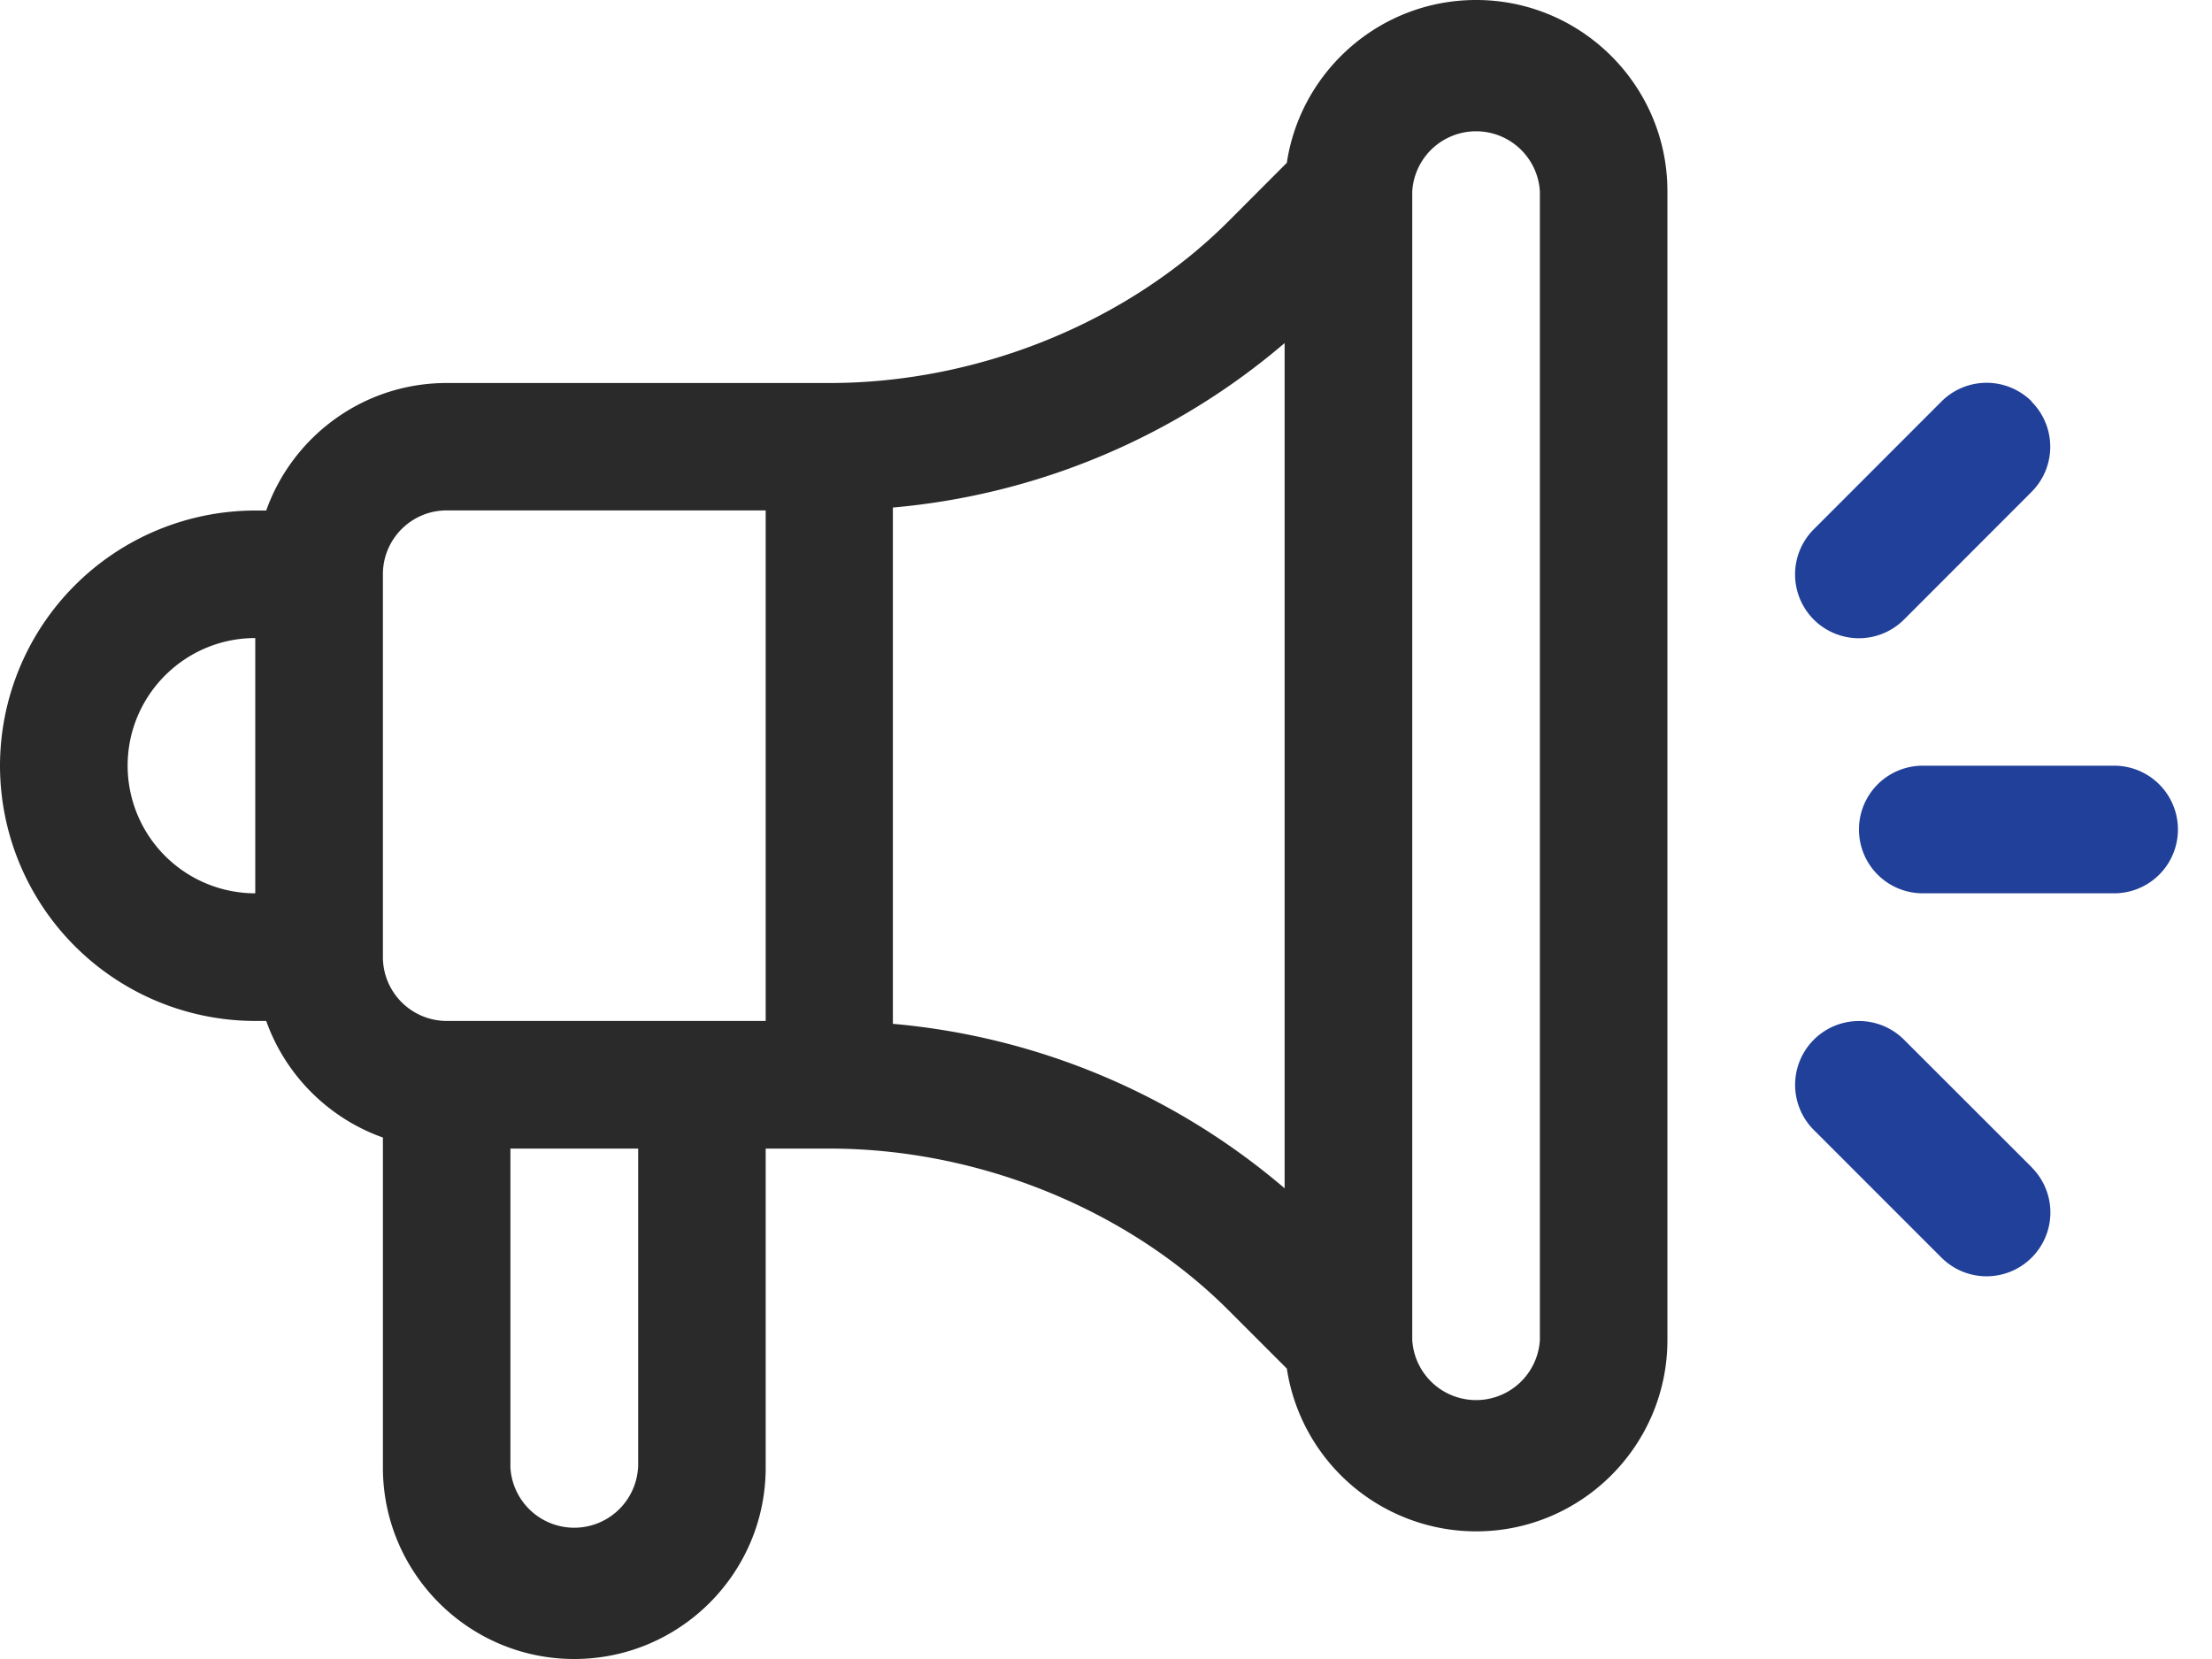
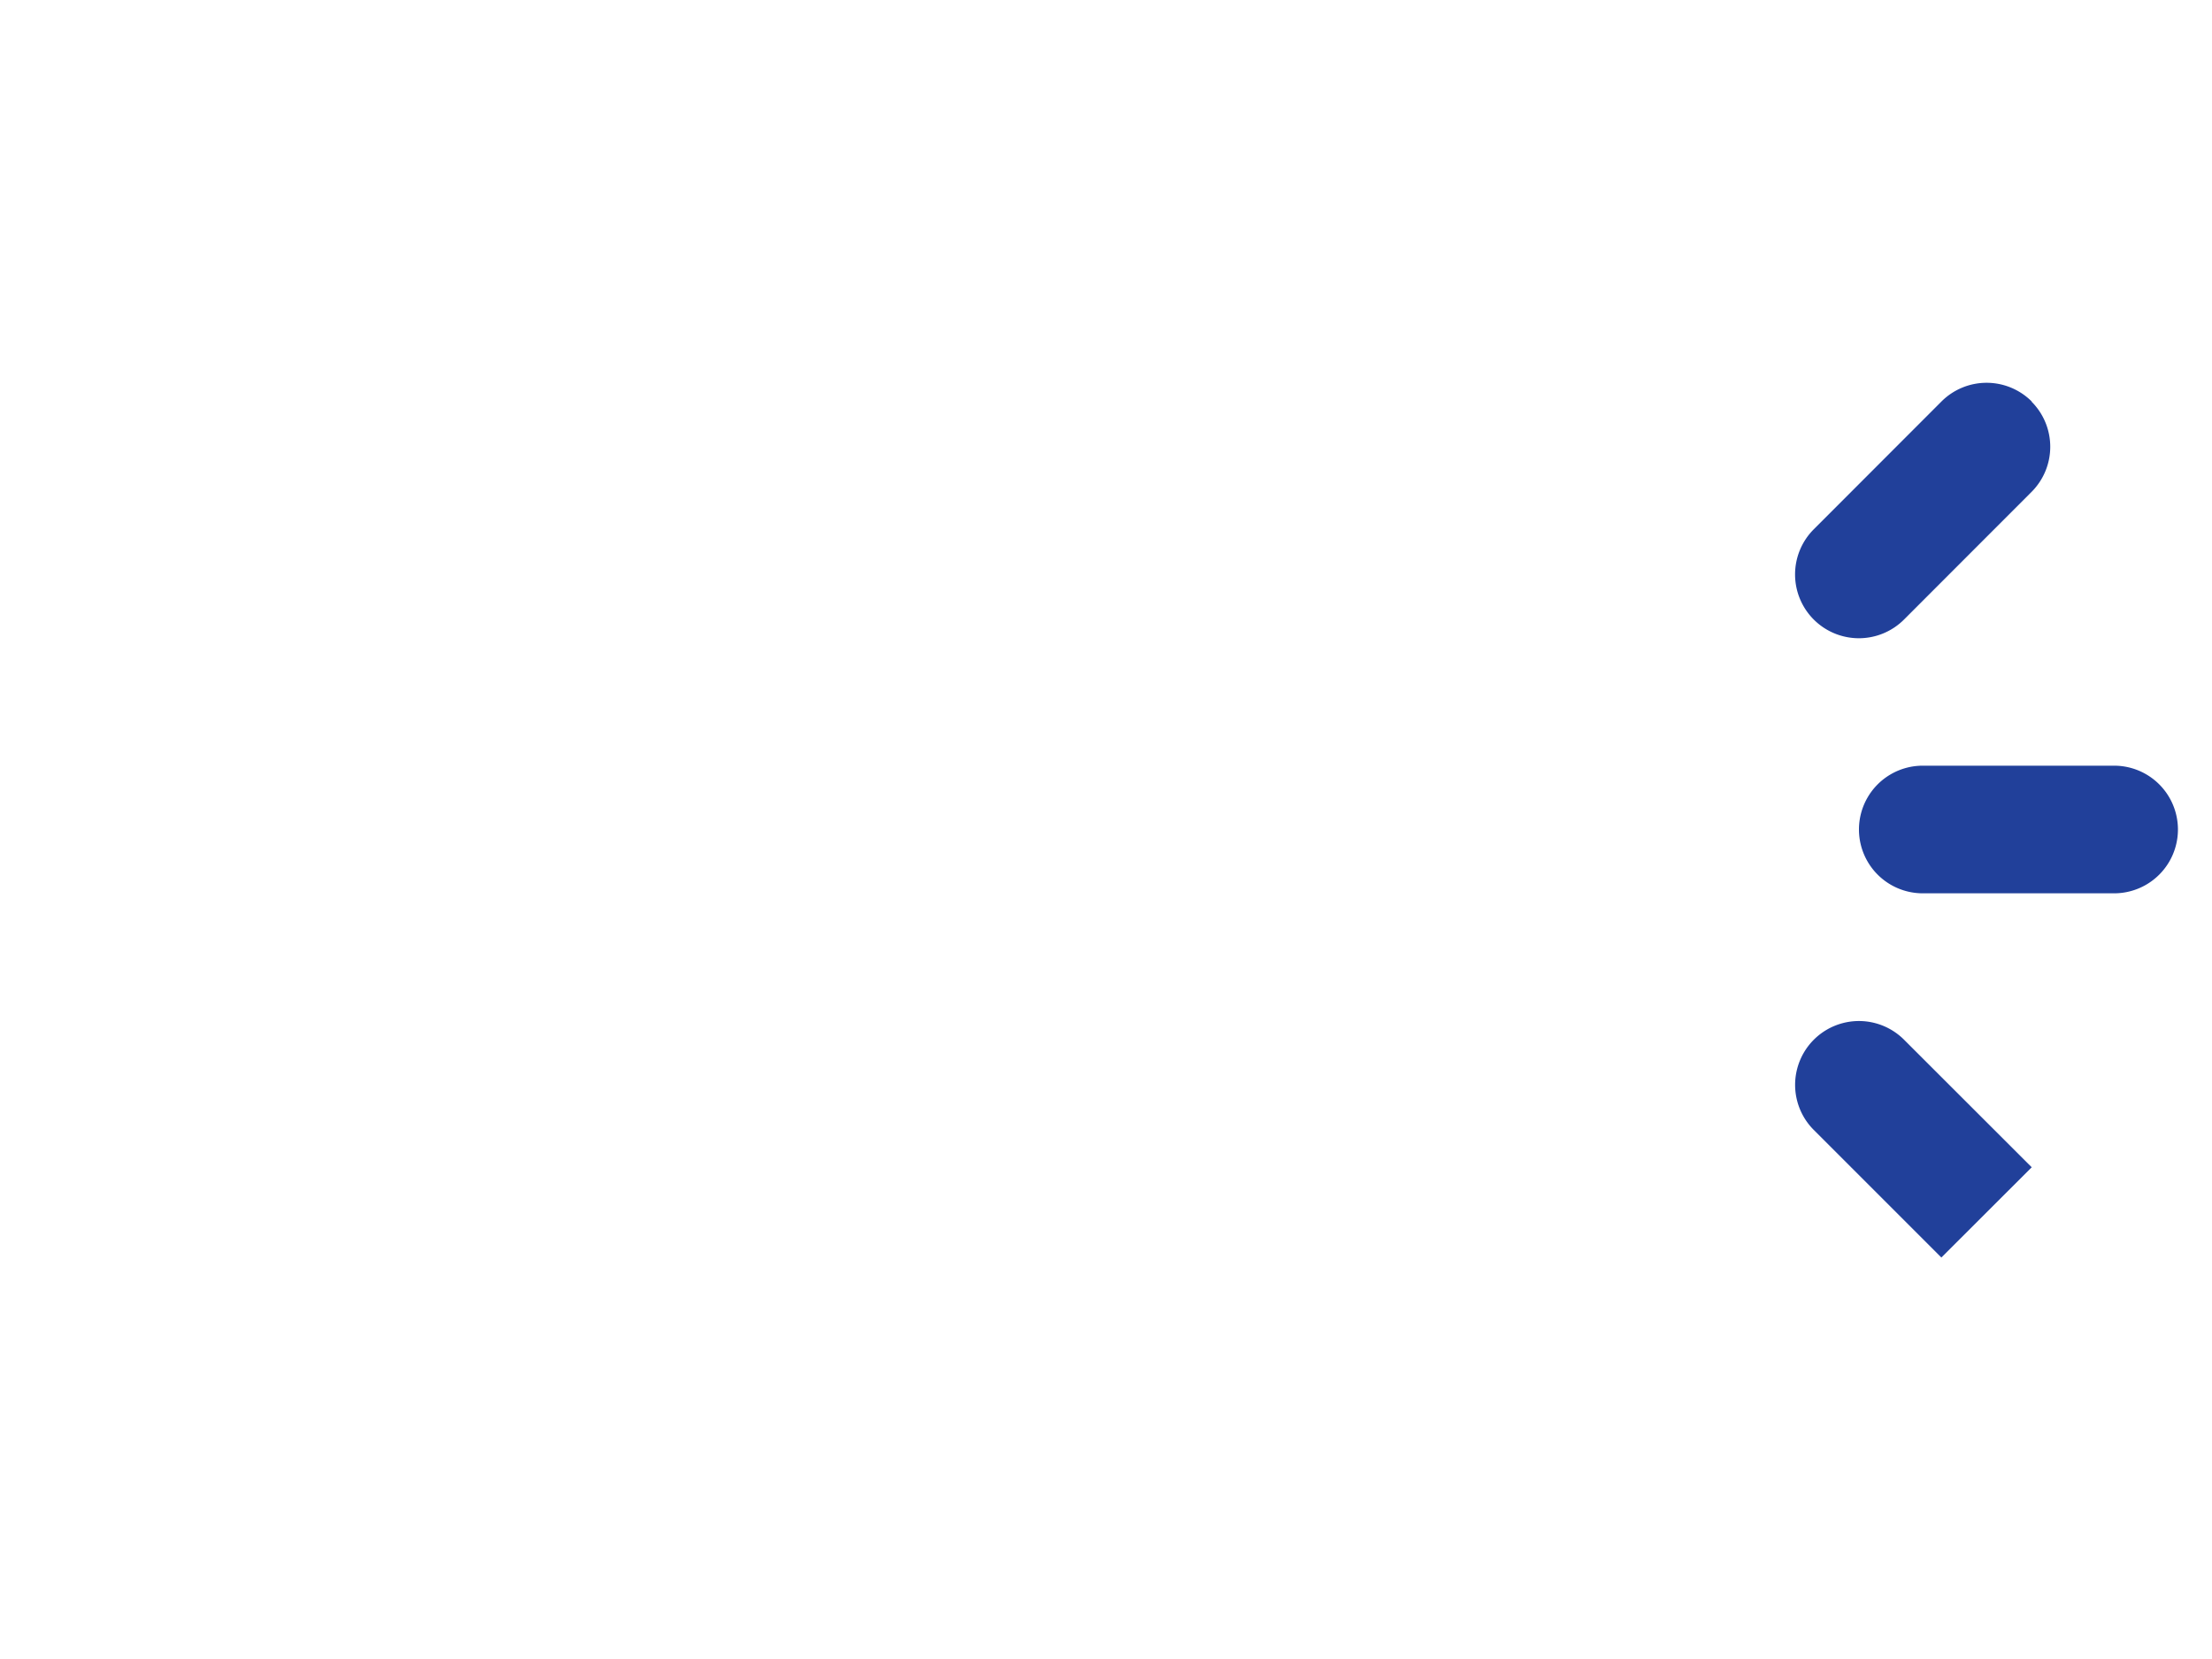
<svg xmlns="http://www.w3.org/2000/svg" width="20" height="15" viewBox="0 0 20 15">
  <g fill="none" fill-rule="nonzero">
-     <path fill="#21409a" d="M19.115 6.923h-1.73a.577.577 0 0 0 0 1.154h1.73a.577.577 0 0 0 0-1.154zM18.37 10.554L17.215 9.4a.577.577 0 0 0-.816.816l1.154 1.154a.577.577 0 1 0 .816-.816zM18.37 3.63a.577.577 0 0 0-.816 0L16.4 4.785a.577.577 0 1 0 .816.816l1.153-1.154a.577.577 0 0 0 0-.815z" />
-     <path fill="#2A2A2A" d="M13.346 0c-.866 0-1.586.64-1.711 1.472L11.108 2c-.915.916-2.264 1.463-3.608 1.463H4.038c-.752 0-1.393.482-1.631 1.153h-.1A2.31 2.31 0 0 0 0 6.923a2.31 2.31 0 0 0 2.308 2.308h.099c.174.49.564.88 1.055 1.054v2.984c0 .955.776 1.731 1.73 1.731.955 0 1.731-.776 1.731-1.73v-2.885H7.5c1.344 0 2.692.546 3.608 1.462l.527.527a1.733 1.733 0 0 0 1.711 1.472c.954 0 1.73-.776 1.73-1.73V1.73C15.077.776 14.3 0 13.347 0zM2.308 8.077a1.155 1.155 0 0 1-1.154-1.154c0-.636.517-1.154 1.154-1.154v2.308zm3.461 5.192a.578.578 0 0 1-1.154 0v-2.884H5.77v2.884zm1.154-4.038H4.038a.578.578 0 0 1-.576-.577V5.192c0-.318.258-.577.576-.577h2.885v4.616zm4.692 1.513a6.306 6.306 0 0 0-3.542-1.487V4.589a6.305 6.305 0 0 0 3.542-1.487v7.642zm2.308 1.371a.578.578 0 0 1-1.154 0V1.731a.578.578 0 0 1 1.154 0v10.384z" />
+     <path fill="#21409a" d="M19.115 6.923h-1.73a.577.577 0 0 0 0 1.154h1.73a.577.577 0 0 0 0-1.154zM18.37 10.554L17.215 9.4a.577.577 0 0 0-.816.816l1.154 1.154zM18.37 3.63a.577.577 0 0 0-.816 0L16.4 4.785a.577.577 0 1 0 .816.816l1.153-1.154a.577.577 0 0 0 0-.815z" />
  </g>
</svg>